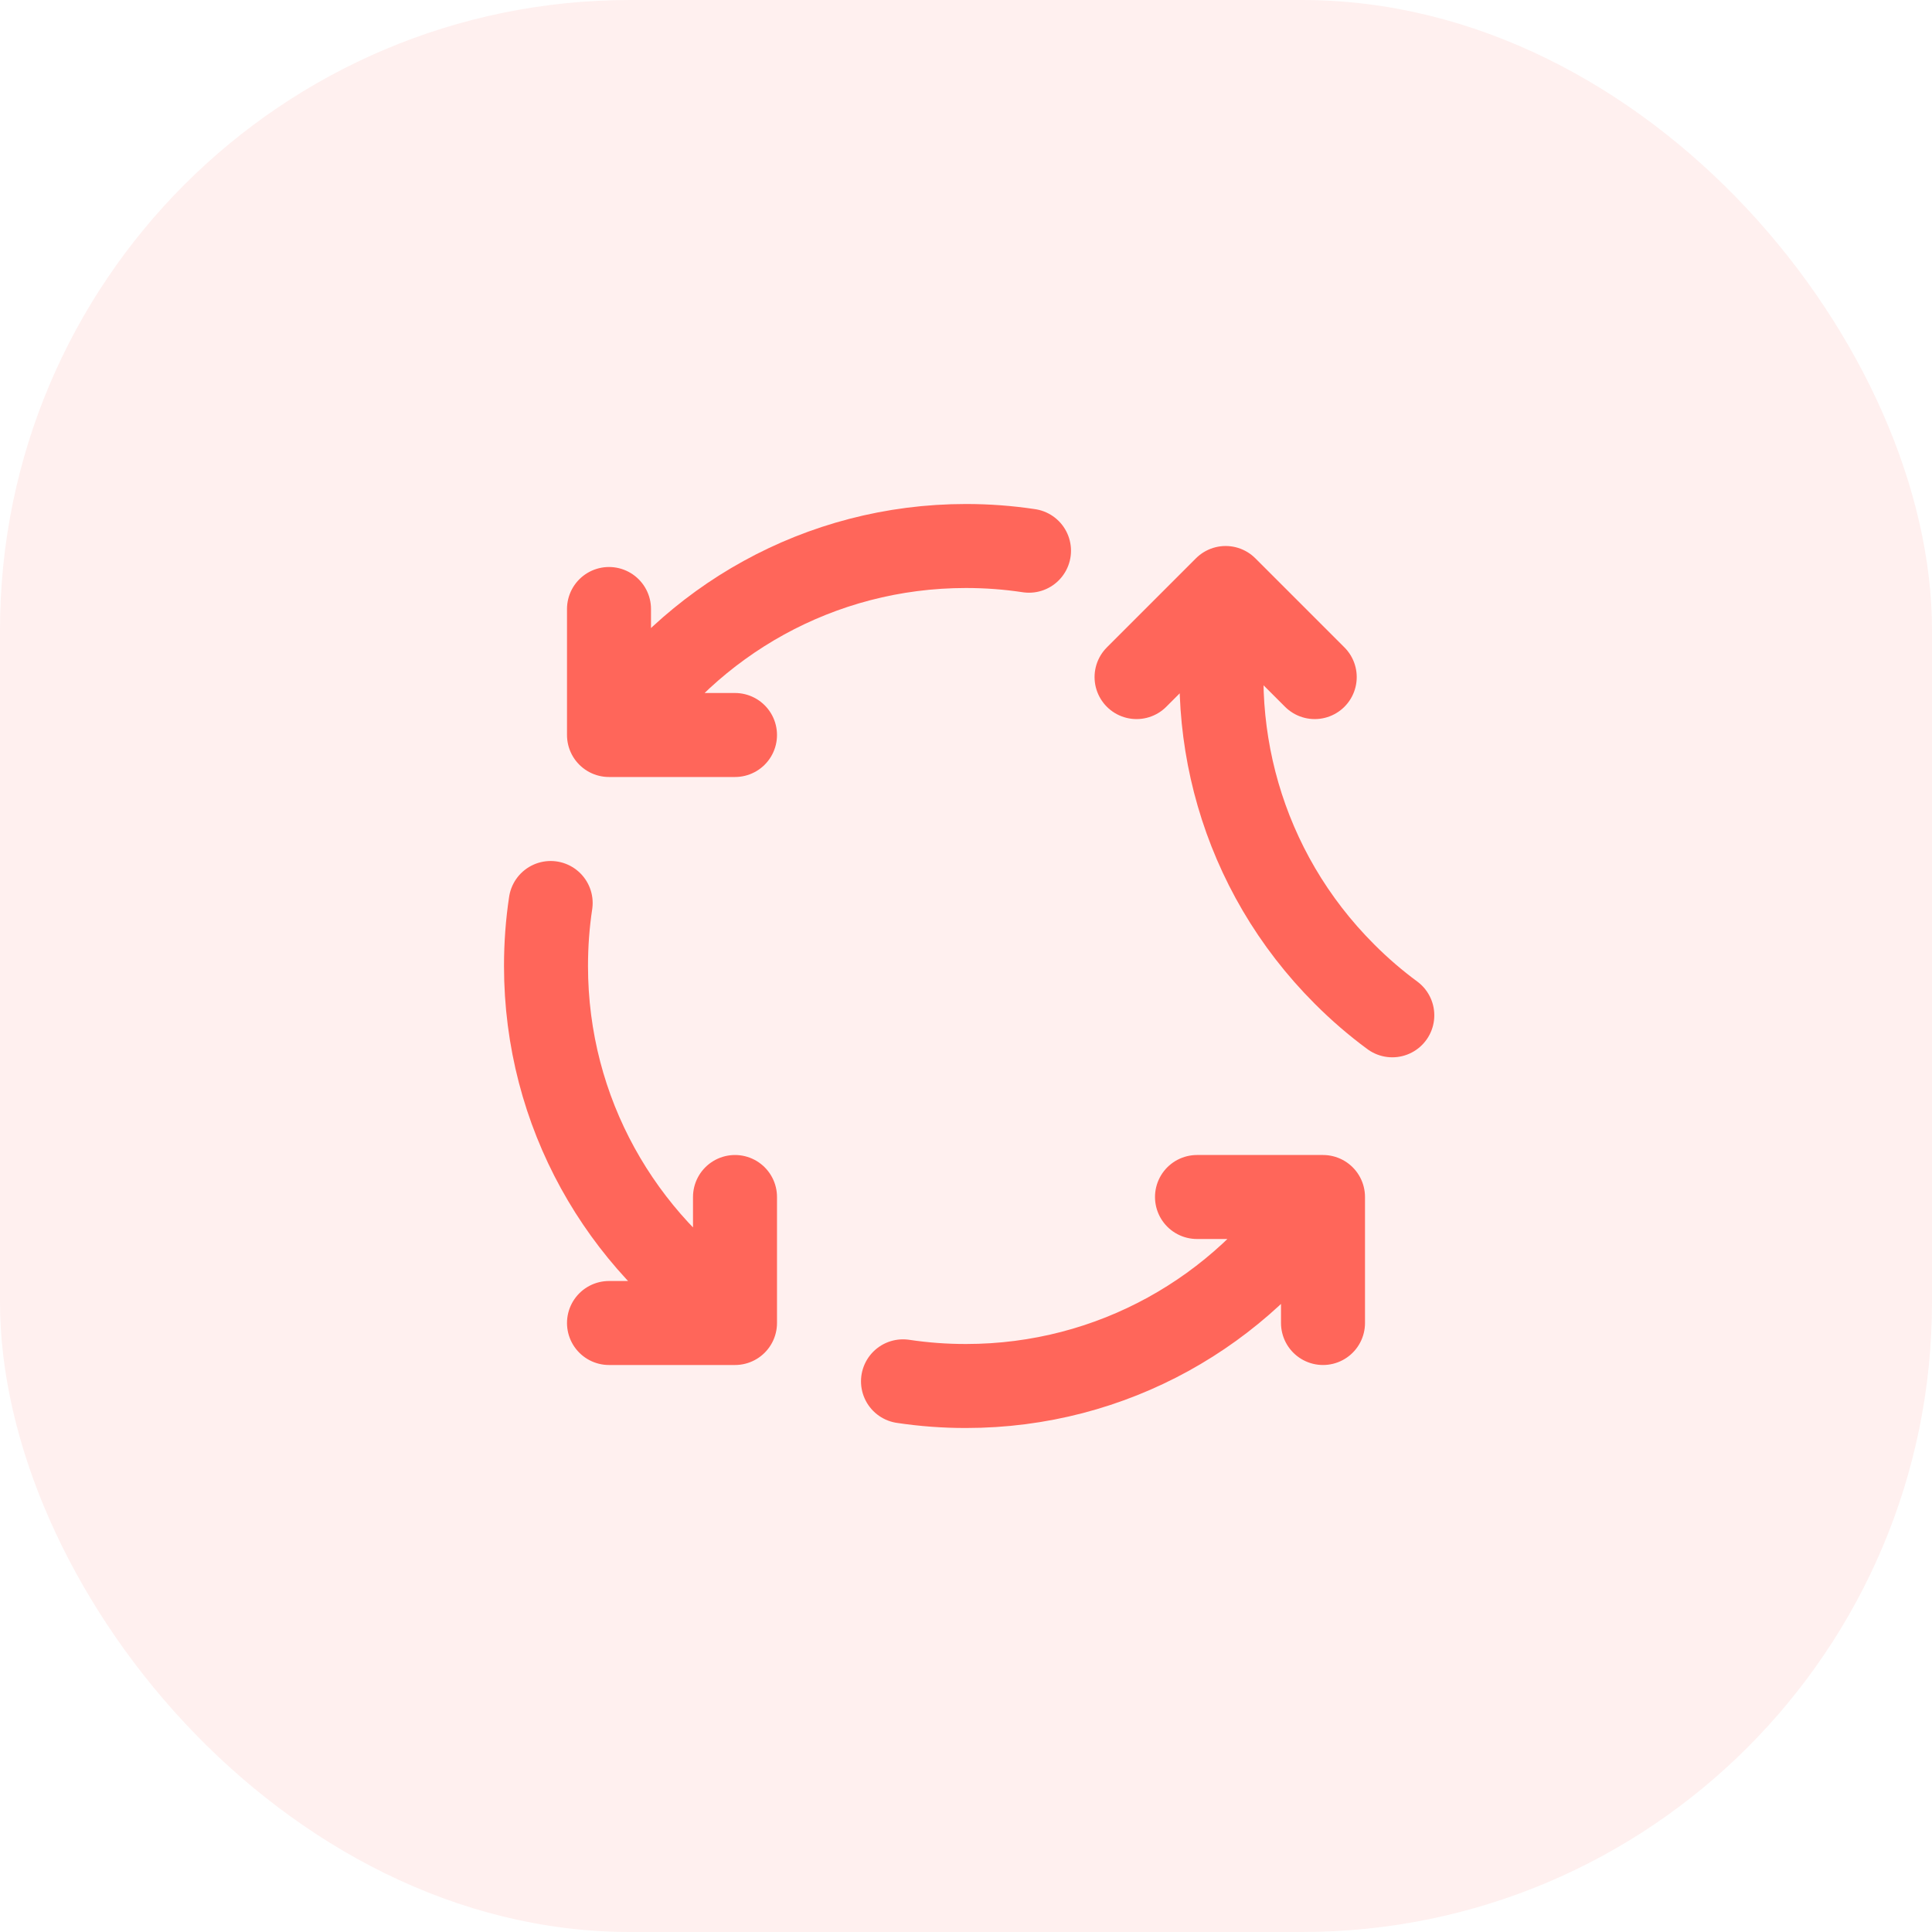
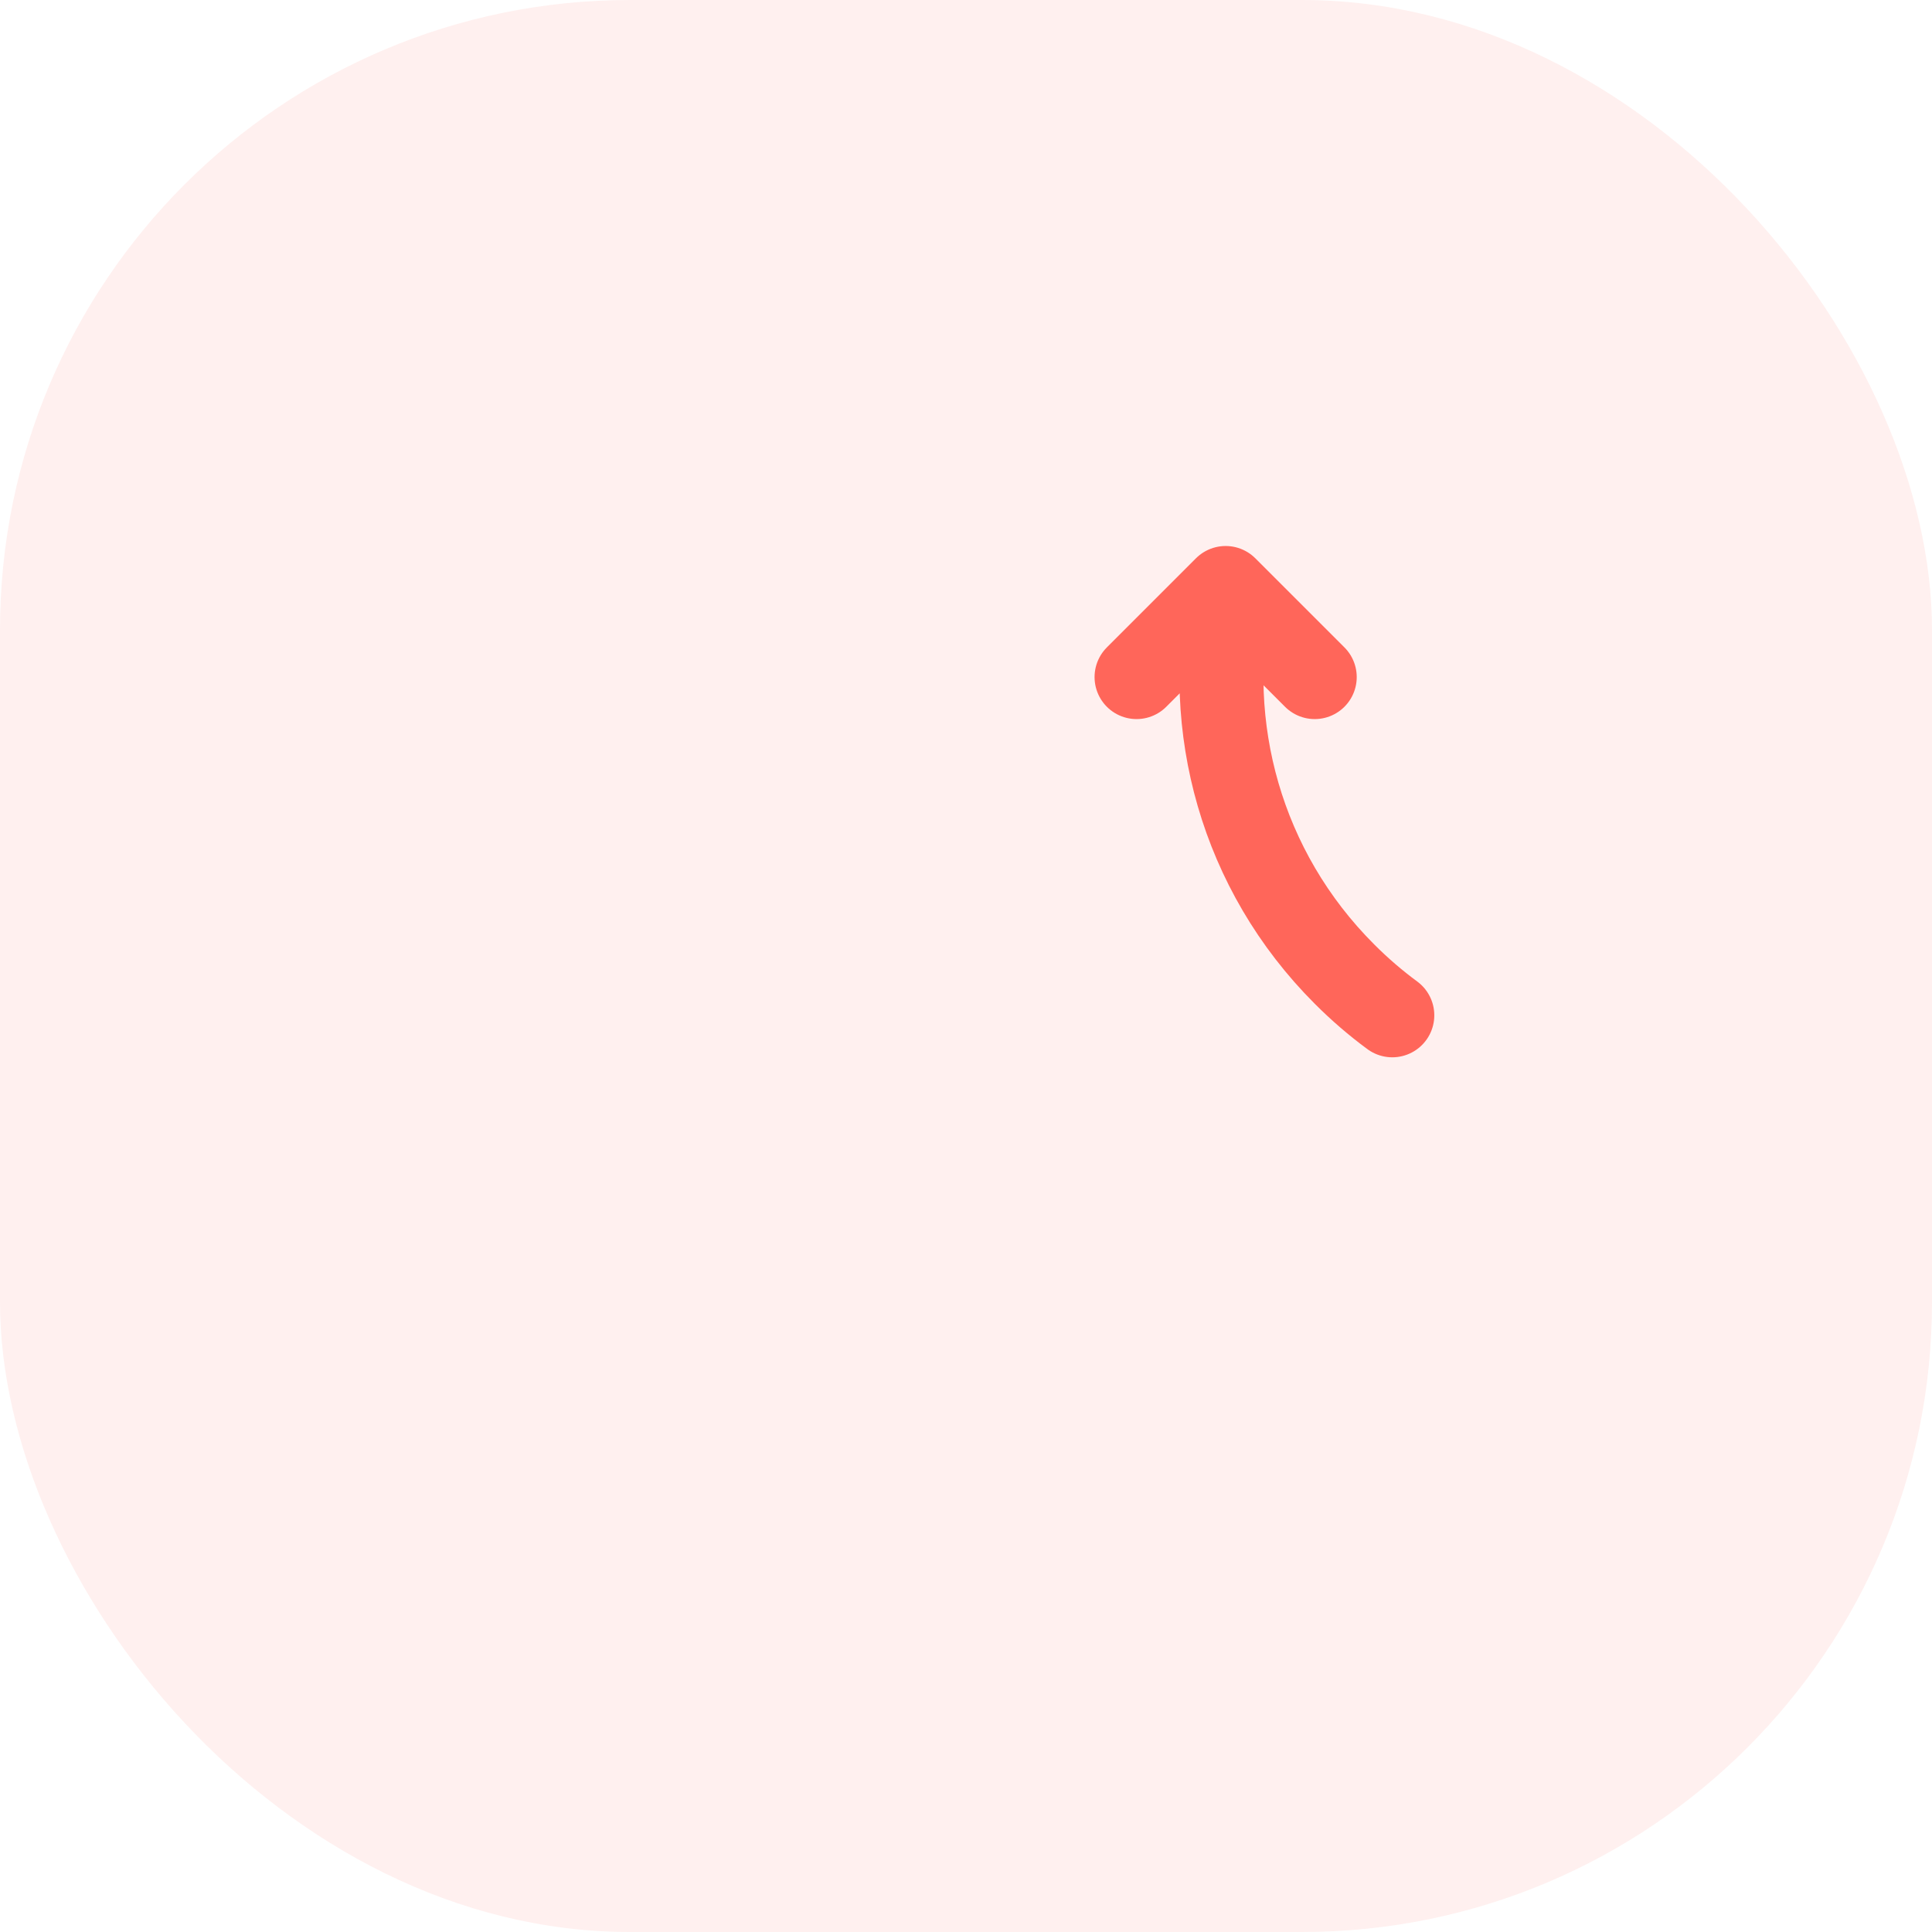
<svg xmlns="http://www.w3.org/2000/svg" width="46" height="46" viewBox="0 0 46 46" fill="none">
  <rect opacity="0.1" width="46" height="46" rx="15" fill="#FF665A" />
  <g clip-path="url(#clip0_1183_9832)">
-     <path d="M28.5 28.5H31.5V31.5M14.5 31.5H17.5V28.5M17.5 17.5H14.5V14.5M21.5 32.889C21.997 32.963 22.498 33.001 23 33C26.491 33 29.564 31.211 31.353 28.5M13.111 21.5C13.037 21.99 13 22.49 13 23C13 26.491 14.789 29.564 17.5 31.353M24.5 13.112C24.003 13.037 23.502 13 23 13C19.509 13 16.436 14.789 14.647 17.5" stroke="#FF665A" stroke-width="2" stroke-linecap="round" stroke-linejoin="round" />
    <path d="M27.061 16.121L29.182 14L31.303 16.121M29.286 14.104C28.634 17.286 29.542 20.724 32.011 23.192C32.371 23.553 32.751 23.88 33.15 24.174" stroke="#FF665A" stroke-width="2" stroke-linecap="round" stroke-linejoin="round" />
  </g>
  <defs>
    <clipPath id="clip0_1183_9832">
      <rect width="24" height="24" fill="white" transform="translate(11 11)" />
    </clipPath>
  </defs>
</svg>